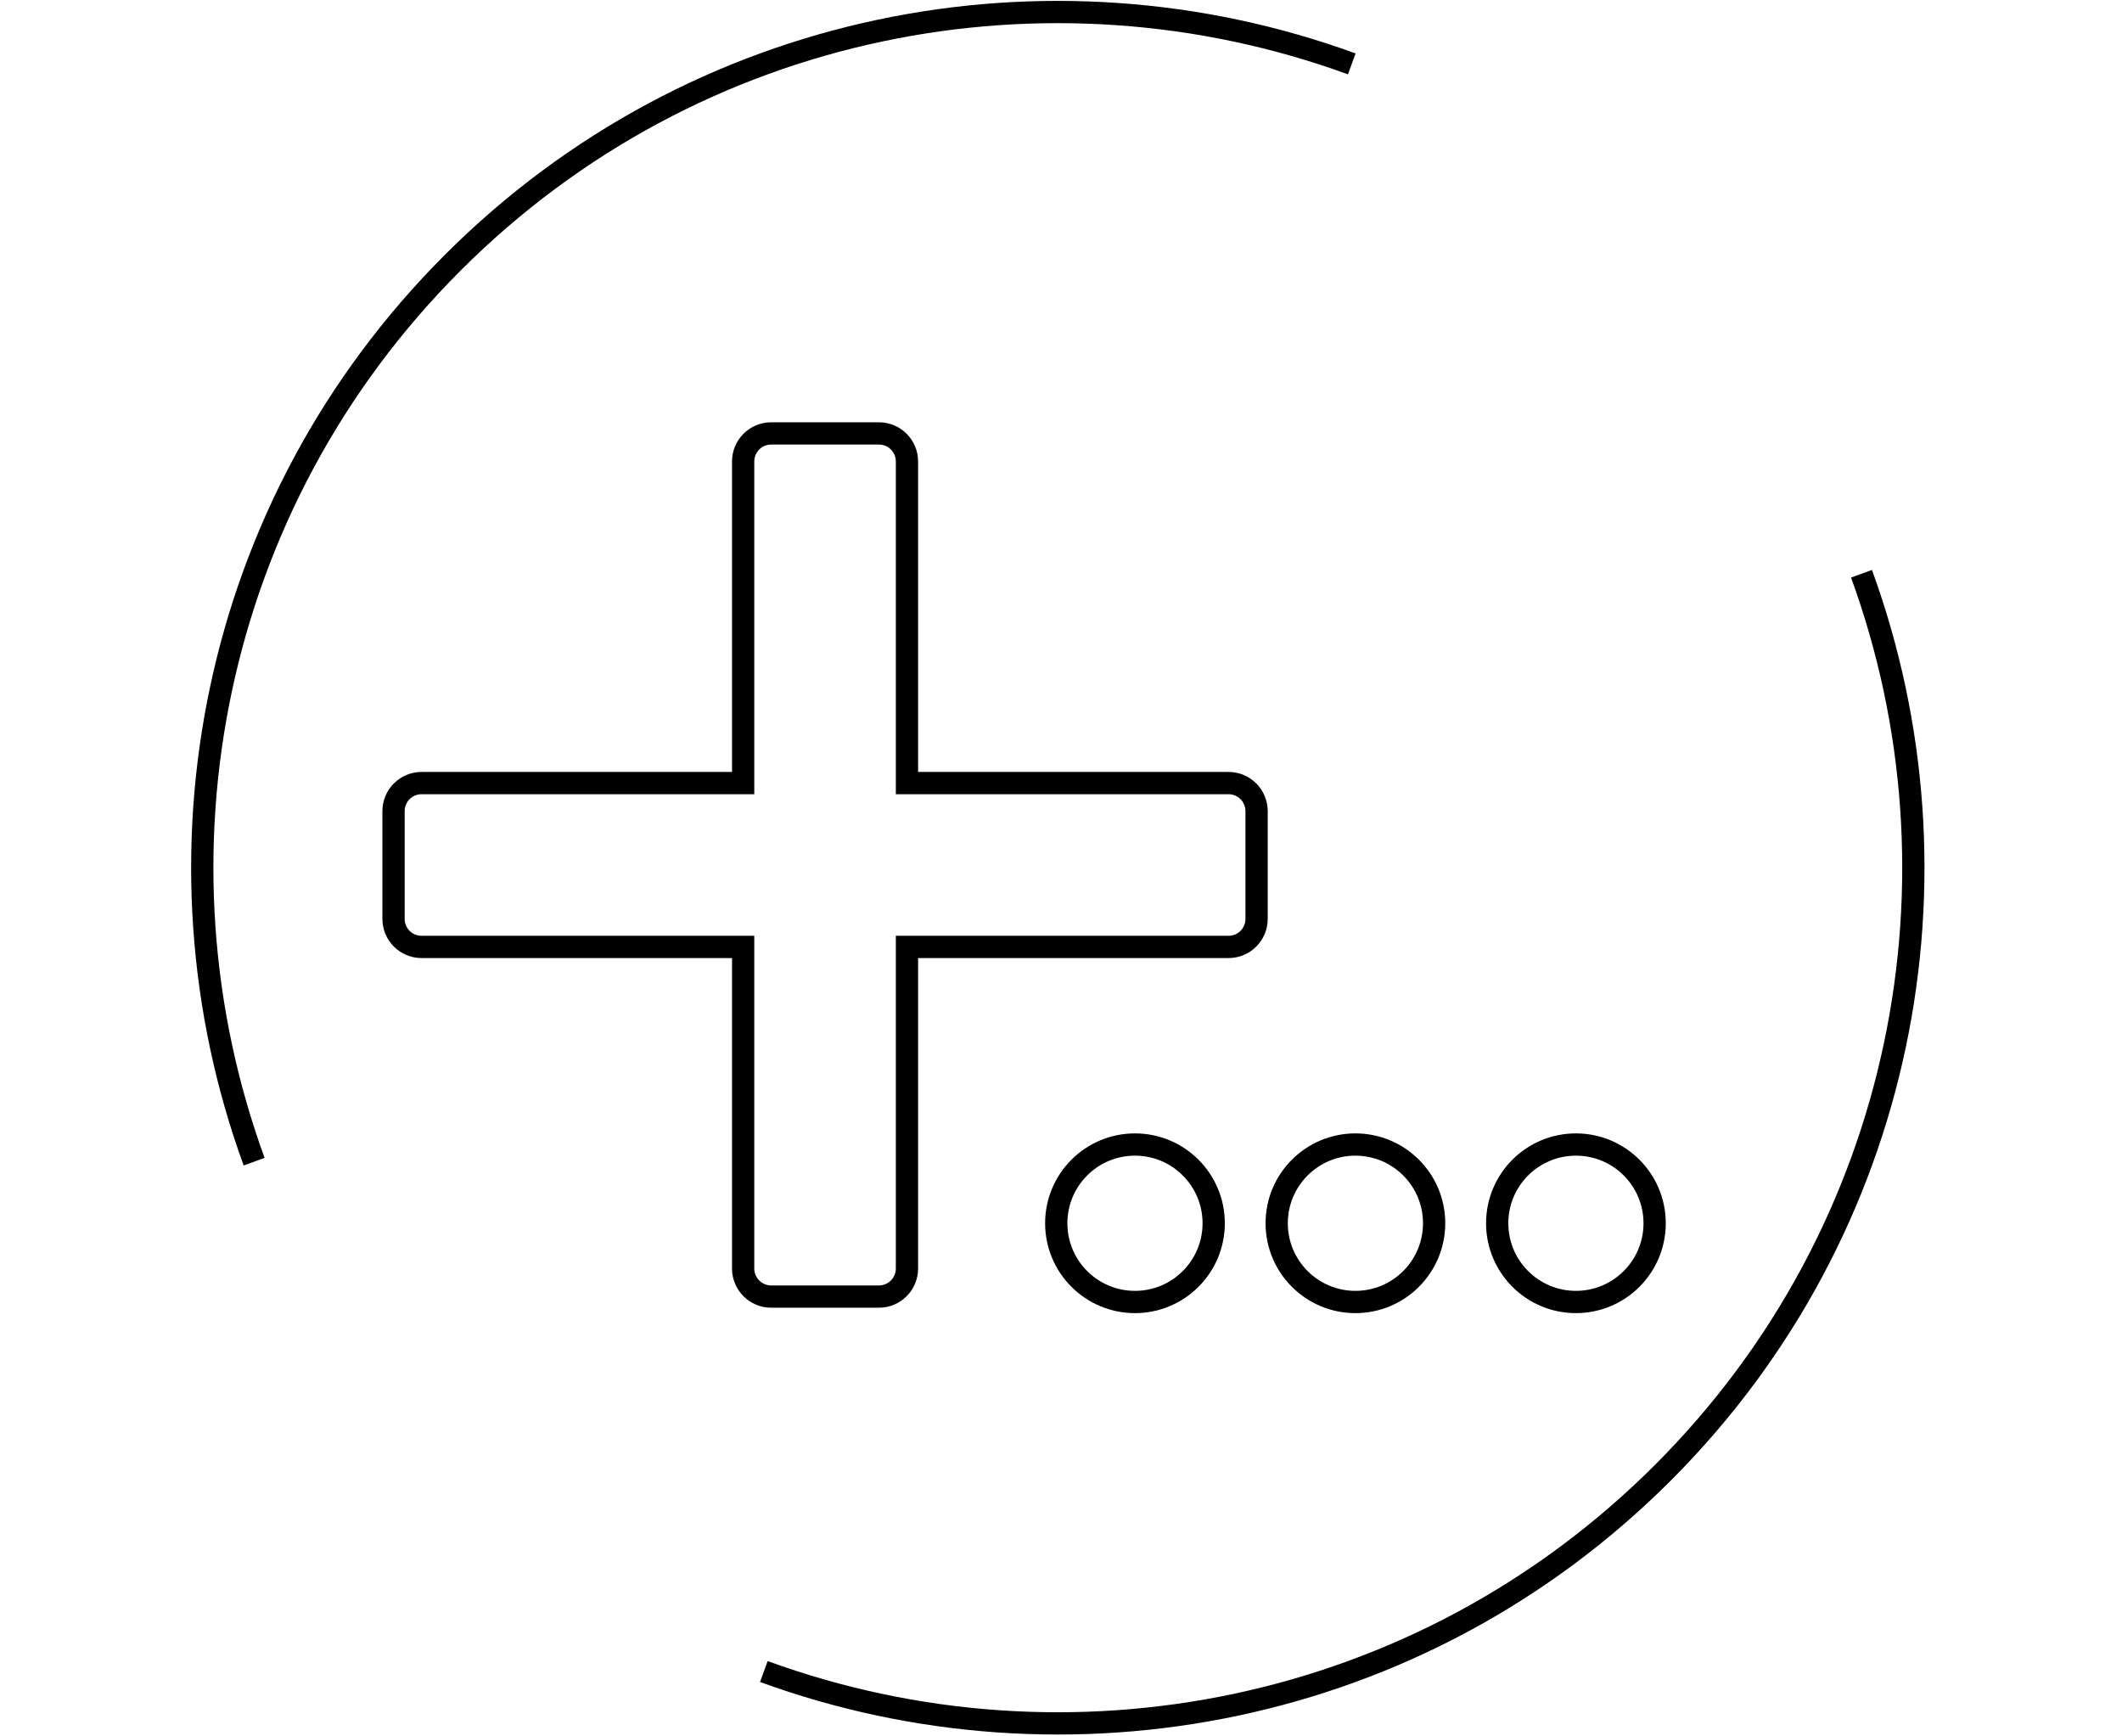
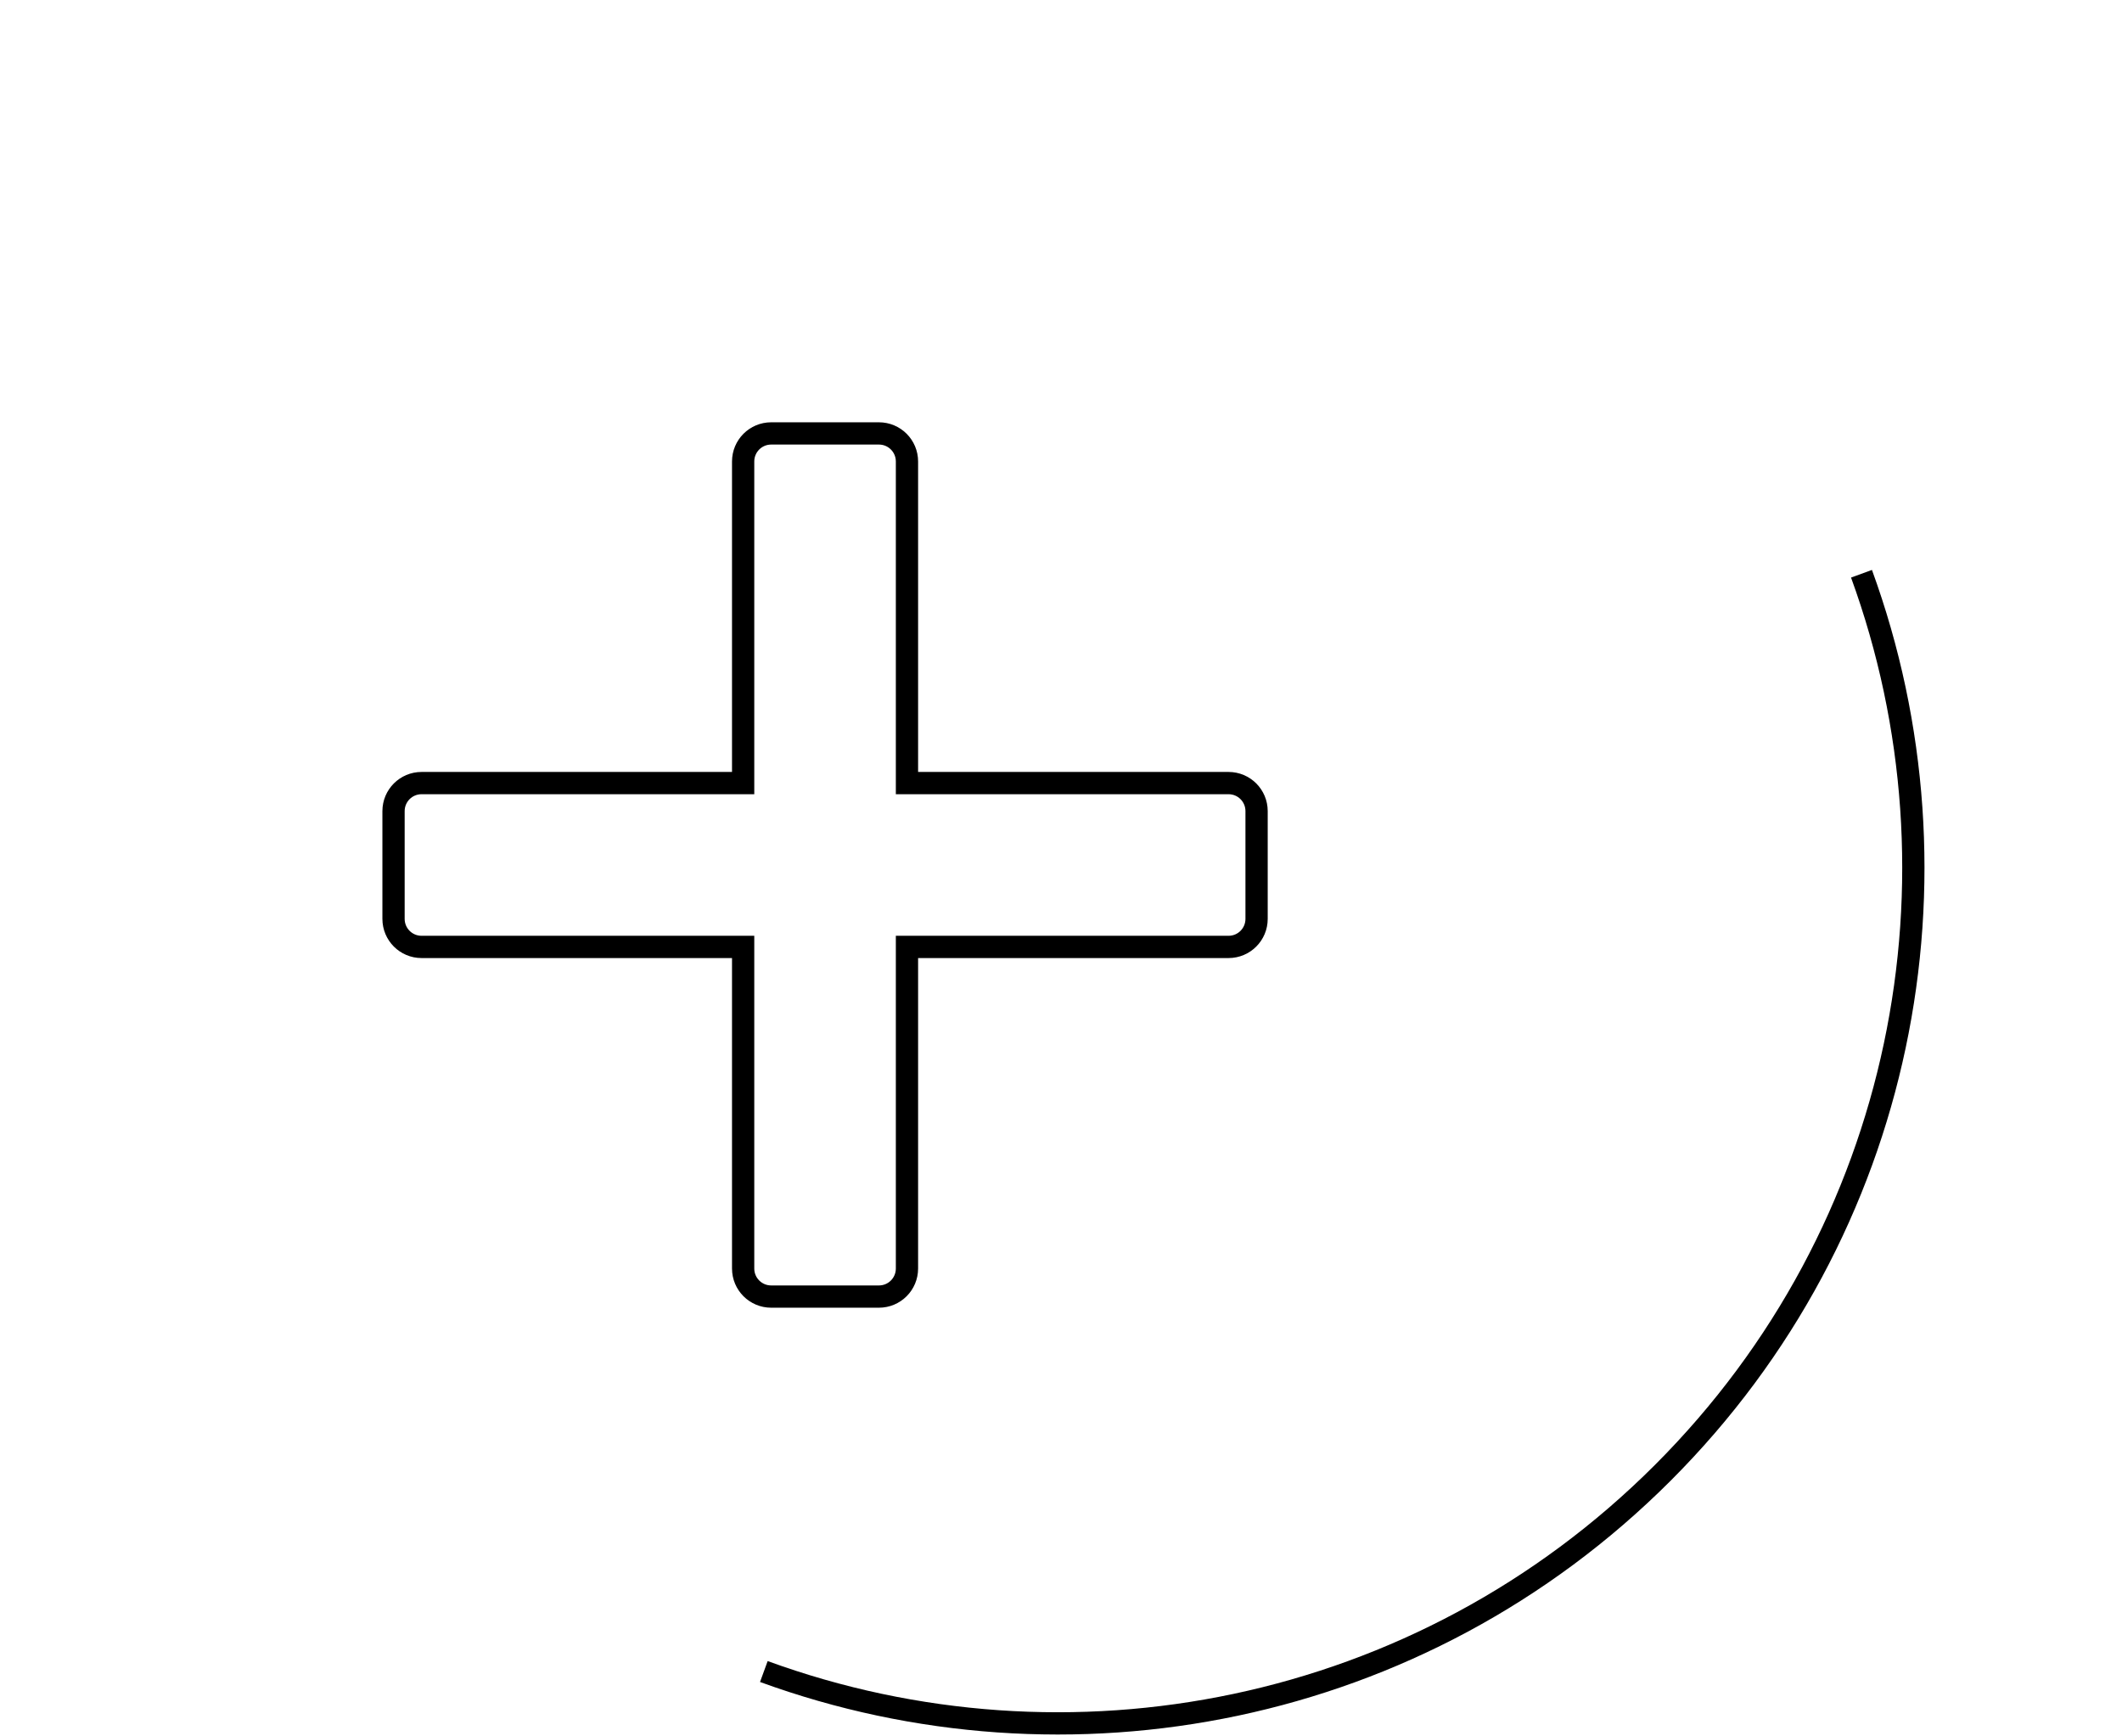
<svg xmlns="http://www.w3.org/2000/svg" id="Layer_1" data-name="Layer 1" viewBox="0 0 286 234">
  <defs>
    <style>
      .cls-1 {
        fill: none;
        stroke: #000;
        stroke-miterlimit: 10;
        stroke-width: 3px;
      }
    </style>
  </defs>
  <g>
-     <path class="cls-1" d="m182.19,8.61c-40.83-14.9-88.4-5.98-121.16,26.78-32.76,32.76-41.68,80.33-26.78,121.16" />
    <path class="cls-1" d="m102.95,225.26c40.83,14.9,88.4,5.98,121.16-26.78,32.76-32.76,41.68-80.33,26.78-121.16" />
  </g>
  <g>
    <path class="cls-1" d="m165.58,105.53h-43.34v-43.34c0-2.09-1.69-3.78-3.78-3.78h-14.52c-2.09,0-3.78,1.69-3.78,3.78v43.34h-43.34c-2.09,0-3.78,1.69-3.78,3.78v14.52c0,2.09,1.69,3.78,3.78,3.78h43.34v43.34c0,2.09,1.69,3.78,3.78,3.78h14.52c2.09,0,3.78-1.69,3.78-3.78v-43.34h43.34c2.09,0,3.78-1.69,3.78-3.78v-14.52c0-2.09-1.69-3.78-3.78-3.78Z" />
-     <circle class="cls-1" cx="152.97" cy="164.85" r="10.61" />
-     <circle class="cls-1" cx="182.68" cy="164.85" r="10.61" />
-     <circle class="cls-1" cx="212.4" cy="164.85" r="10.61" />
  </g>
</svg>